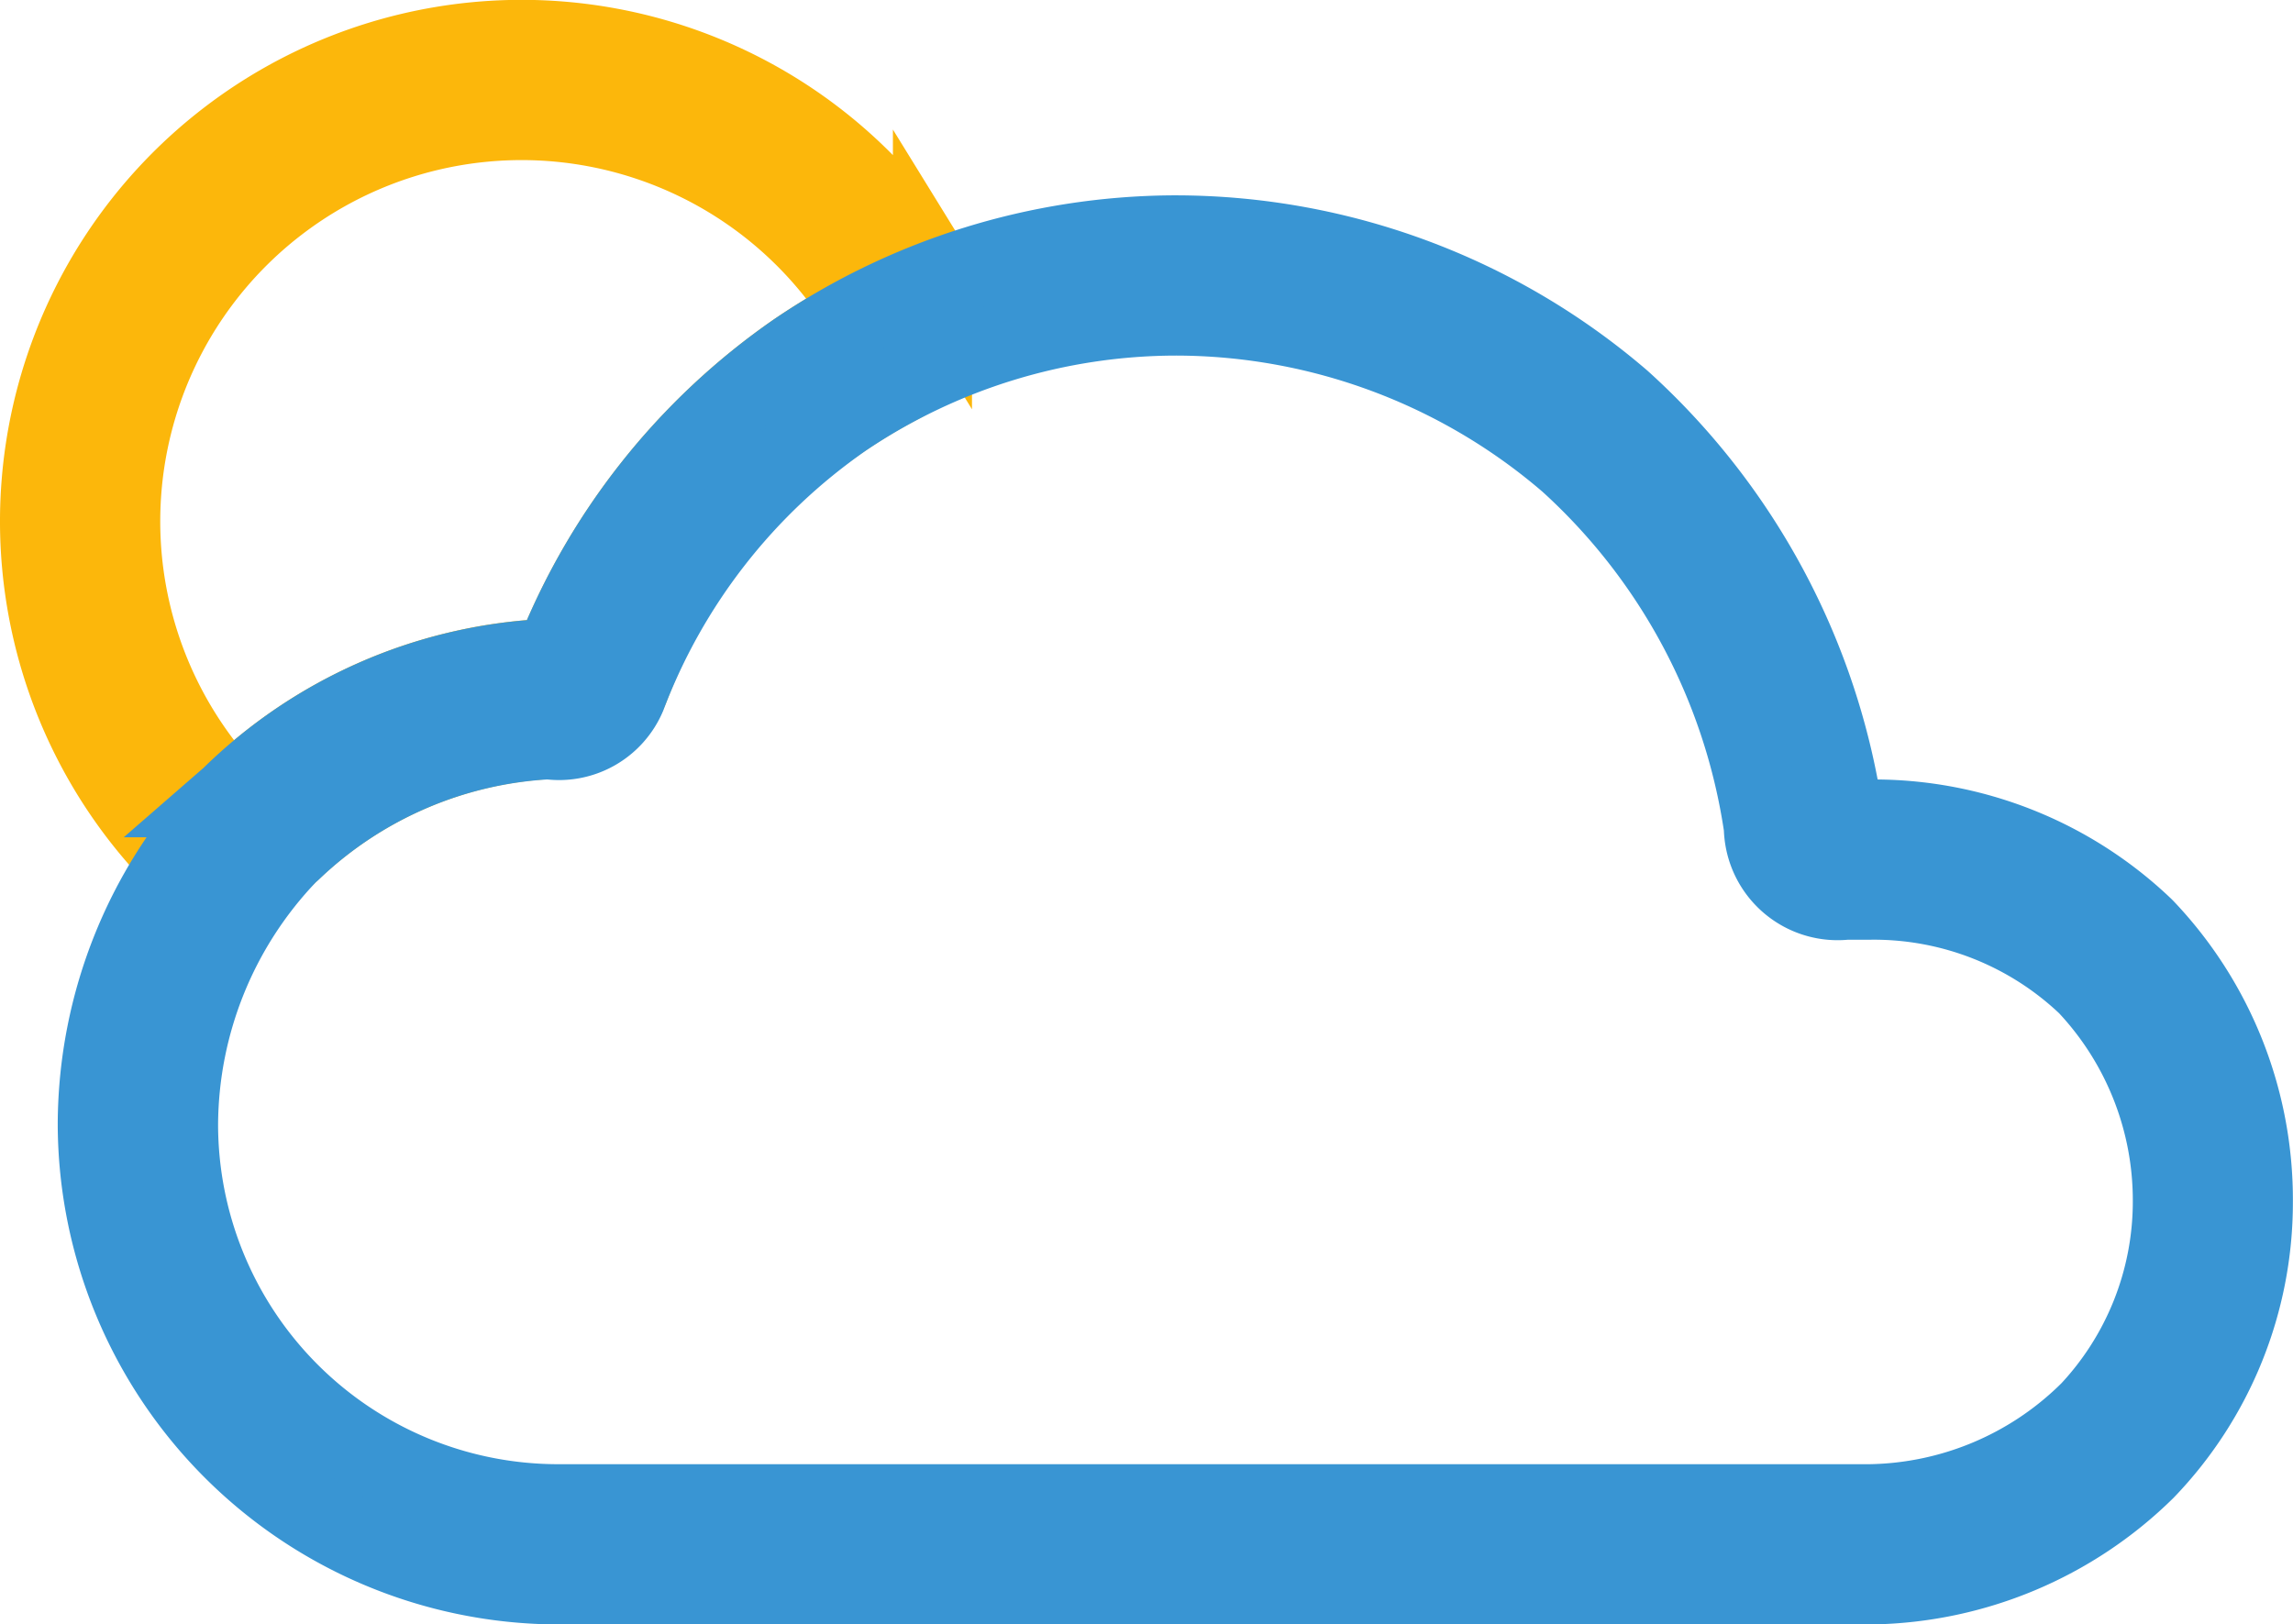
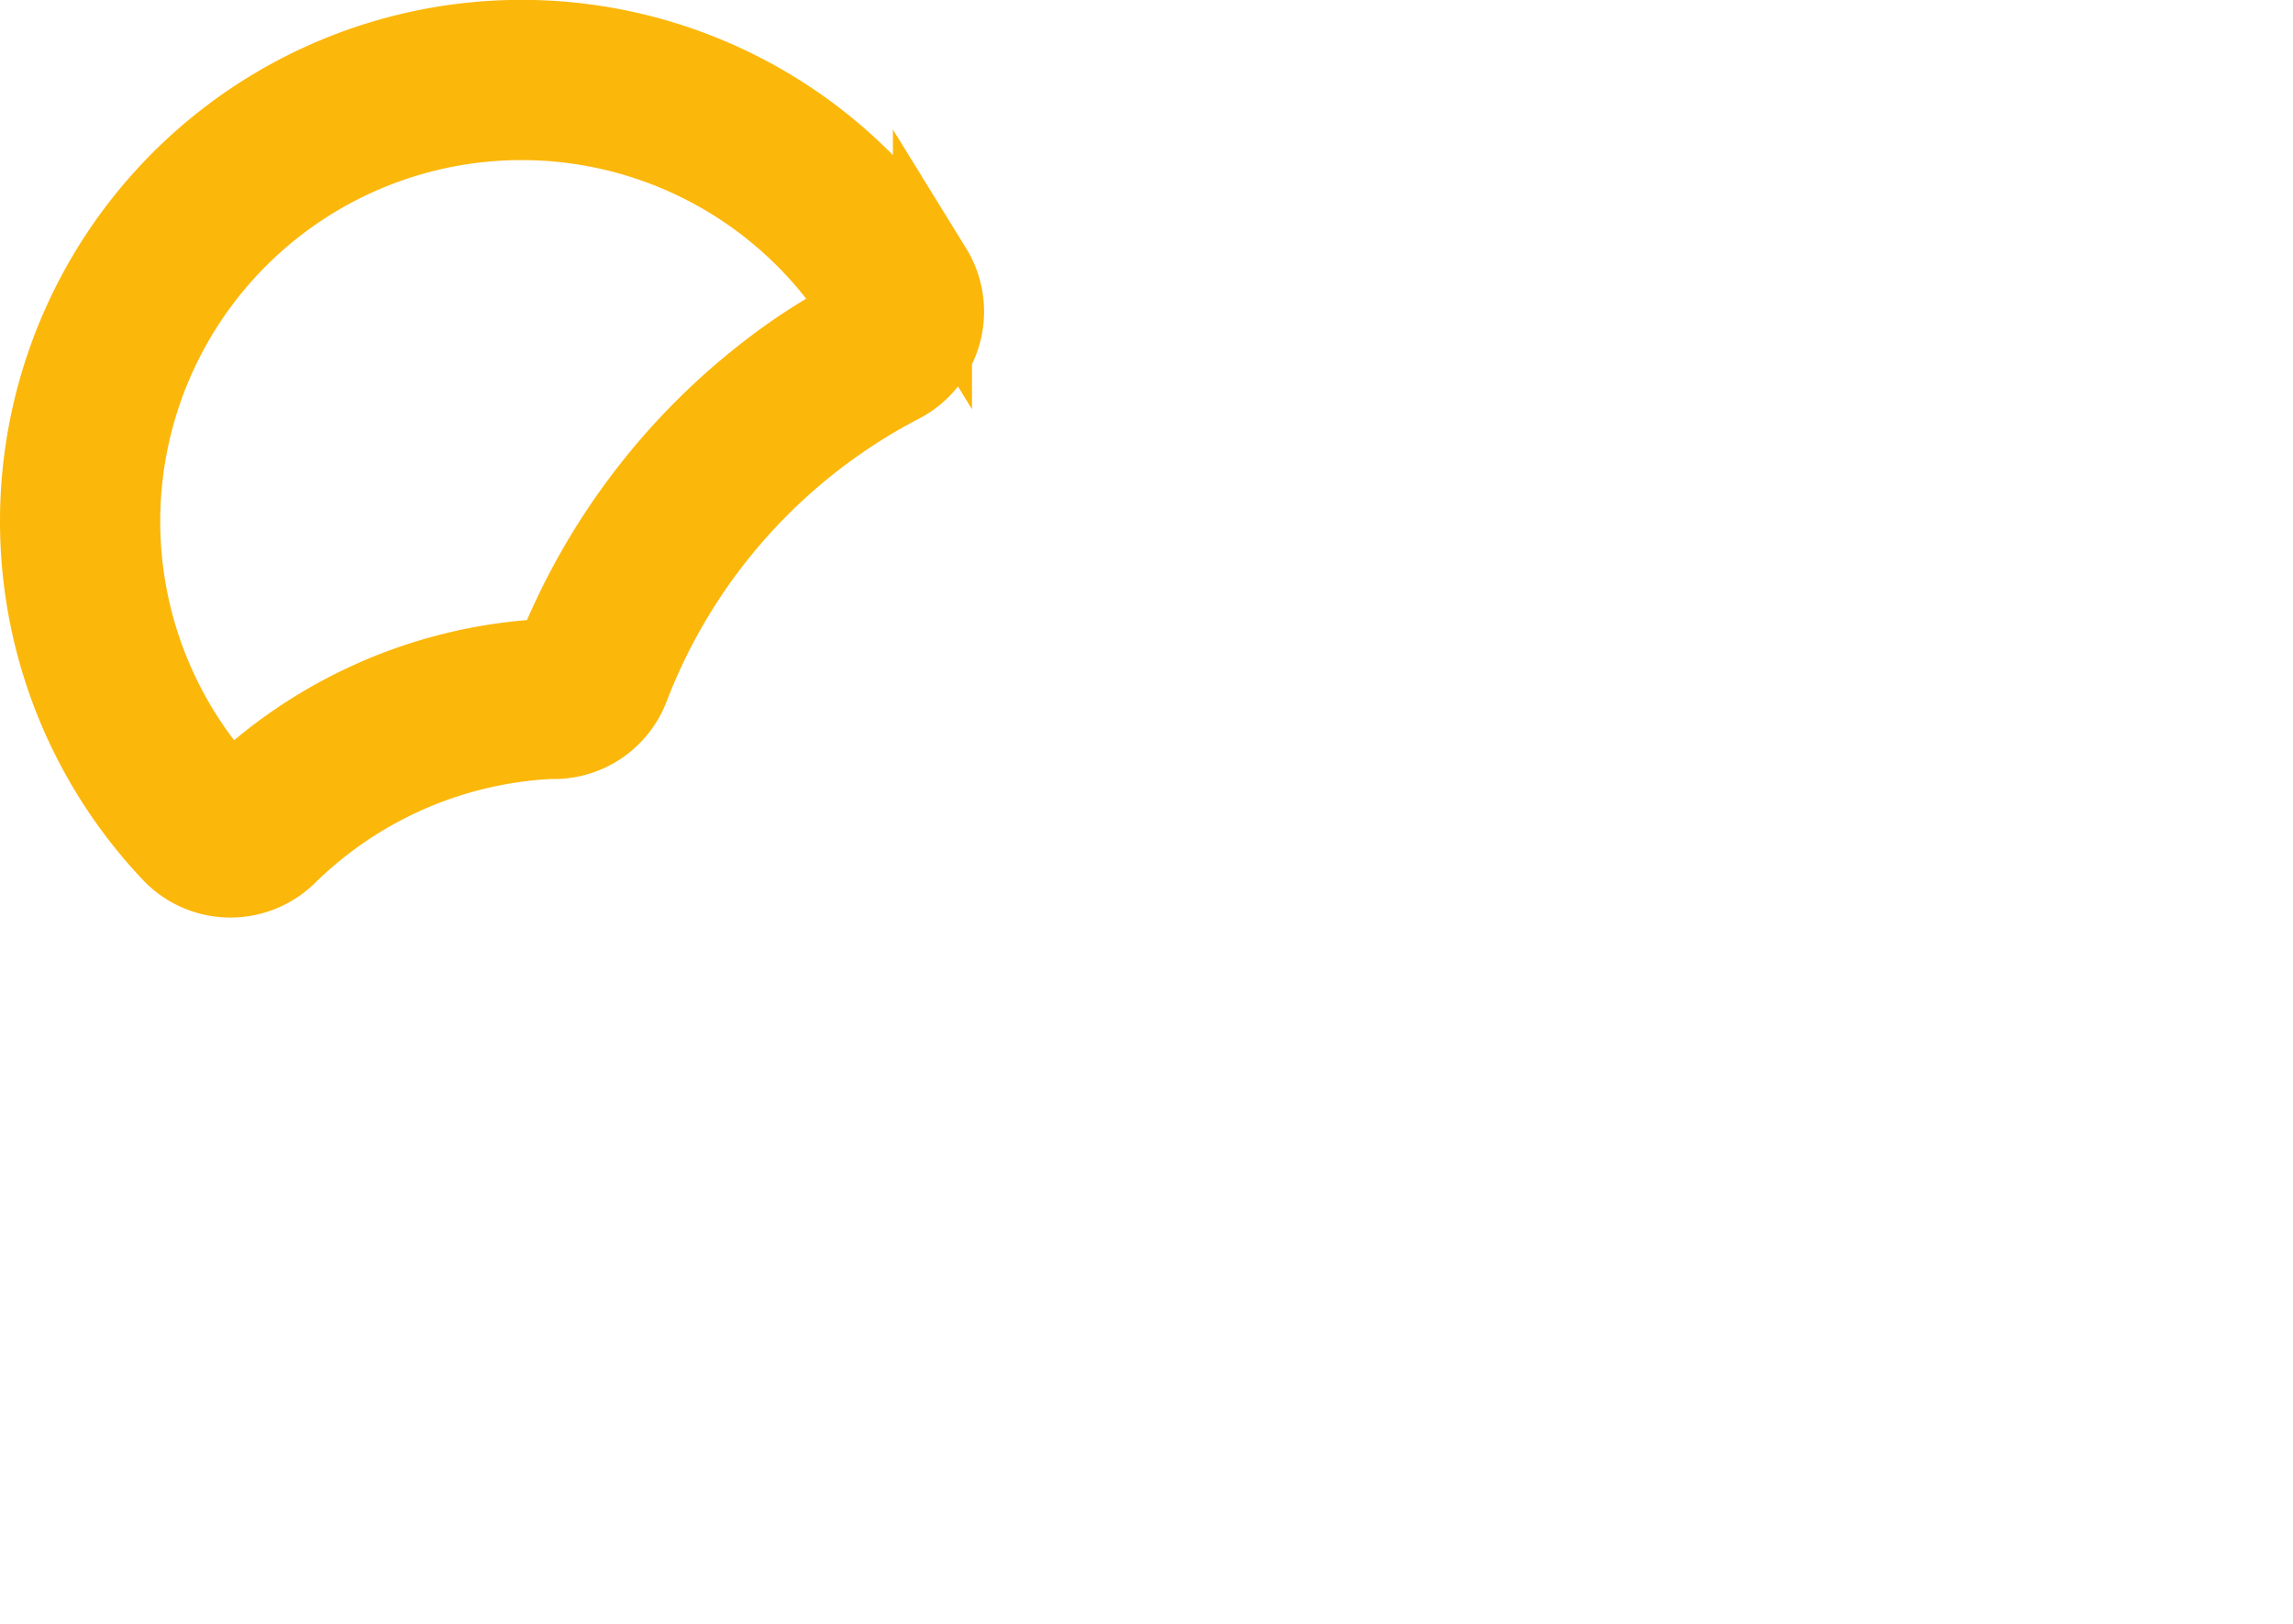
<svg xmlns="http://www.w3.org/2000/svg" width="57.986" height="41.087" viewBox="0 0 57.986 41.087">
  <g id="cloud" transform="translate(1 1)">
-     <path id="패스_1565" data-name="패스 1565" d="M284.776,151.366a10.1,10.1,0,0,1-5.813-1.837c-.032.031-.068.058-.1.09a9.952,9.952,0,0,0-2.771,6.833,9.6,9.6,0,0,0,9.543,9.6h33.242a8.052,8.052,0,0,0,5.479-2.278,7.753,7.753,0,0,0,2.155-5.356,7.942,7.942,0,0,0-2.155-5.479,7.831,7.831,0,0,0-5.479-2.154h-.615a1.879,1.879,0,0,1-2.081-1.652,1.827,1.827,0,0,1-.013-.195,15.5,15.5,0,0,0-4.925-9.235,15.256,15.256,0,0,0-9.91-3.693,14.69,14.69,0,0,0-7.03,1.743,10.123,10.123,0,0,1-9.527,13.609Z" transform="translate(-272.577 -129.021)" fill="none" />
    <path id="패스_1566" data-name="패스 1566" d="M295.157,134.832a12.19,12.19,0,1,0-19.244,14.754,2.046,2.046,0,0,0,1.45.643h.041a2.049,2.049,0,0,0,1.434-.584,10.223,10.223,0,0,1,6.608-2.919c.047,0,.093,0,.139,0a2.052,2.052,0,0,0,1.912-1.31,14.506,14.506,0,0,1,6.872-7.7,2.052,2.052,0,0,0,.788-2.891Zm-3.429,2.082a16.937,16.937,0,0,0-6.144,7.764c-.045,0-.089,0-.134,0s-.071,0-.106,0a12.232,12.232,0,0,0-7.939,3.5,10.138,10.138,0,1,1,16.005-12.269A16.815,16.815,0,0,0,291.728,136.914Z" transform="translate(-272.577 -129.021)" fill="#fcb70b" stroke="#fcb70b" stroke-width="2" />
-     <path id="패스_1567" data-name="패스 1567" d="M325.851,151.538c-.026-.028-.053-.056-.081-.082a9.887,9.887,0,0,0-6.891-2.719h-.668c0-.031-.007-.062-.012-.093a17.632,17.632,0,0,0-5.617-10.493,17.315,17.315,0,0,0-11.234-4.189h-.123a17.144,17.144,0,0,0-9.5,2.953,16.937,16.937,0,0,0-6.144,7.764c-.045,0-.089,0-.134,0s-.071,0-.106,0a12.232,12.232,0,0,0-7.939,3.5l-.023.02a11.967,11.967,0,0,0-3.342,8.254,11.686,11.686,0,0,0,11.594,11.656h33.277a10.1,10.1,0,0,0,6.927-2.909,9.754,9.754,0,0,0,2.725-6.765A9.952,9.952,0,0,0,325.851,151.538Zm-1.5,12.24a8.052,8.052,0,0,1-5.479,2.278H285.635a9.6,9.6,0,0,1-9.543-9.6,9.952,9.952,0,0,1,2.771-6.833c.032-.032.068-.059.1-.09a10.161,10.161,0,0,1,6.487-2.8,1.854,1.854,0,0,0,1.97-1.108A15.037,15.037,0,0,1,292.9,138.6a15.063,15.063,0,0,1,8.434-2.585,15.256,15.256,0,0,1,9.91,3.693,15.5,15.5,0,0,1,4.925,9.235,1.827,1.827,0,0,0,.013.195,1.879,1.879,0,0,0,2.081,1.652h.615a7.831,7.831,0,0,1,5.479,2.154,7.942,7.942,0,0,1,2.155,5.479A7.753,7.753,0,0,1,324.356,163.778Z" transform="translate(-272.577 -129.021)" fill="#3995d3" stroke="#3995d3" stroke-width="2" />
  </g>
</svg>